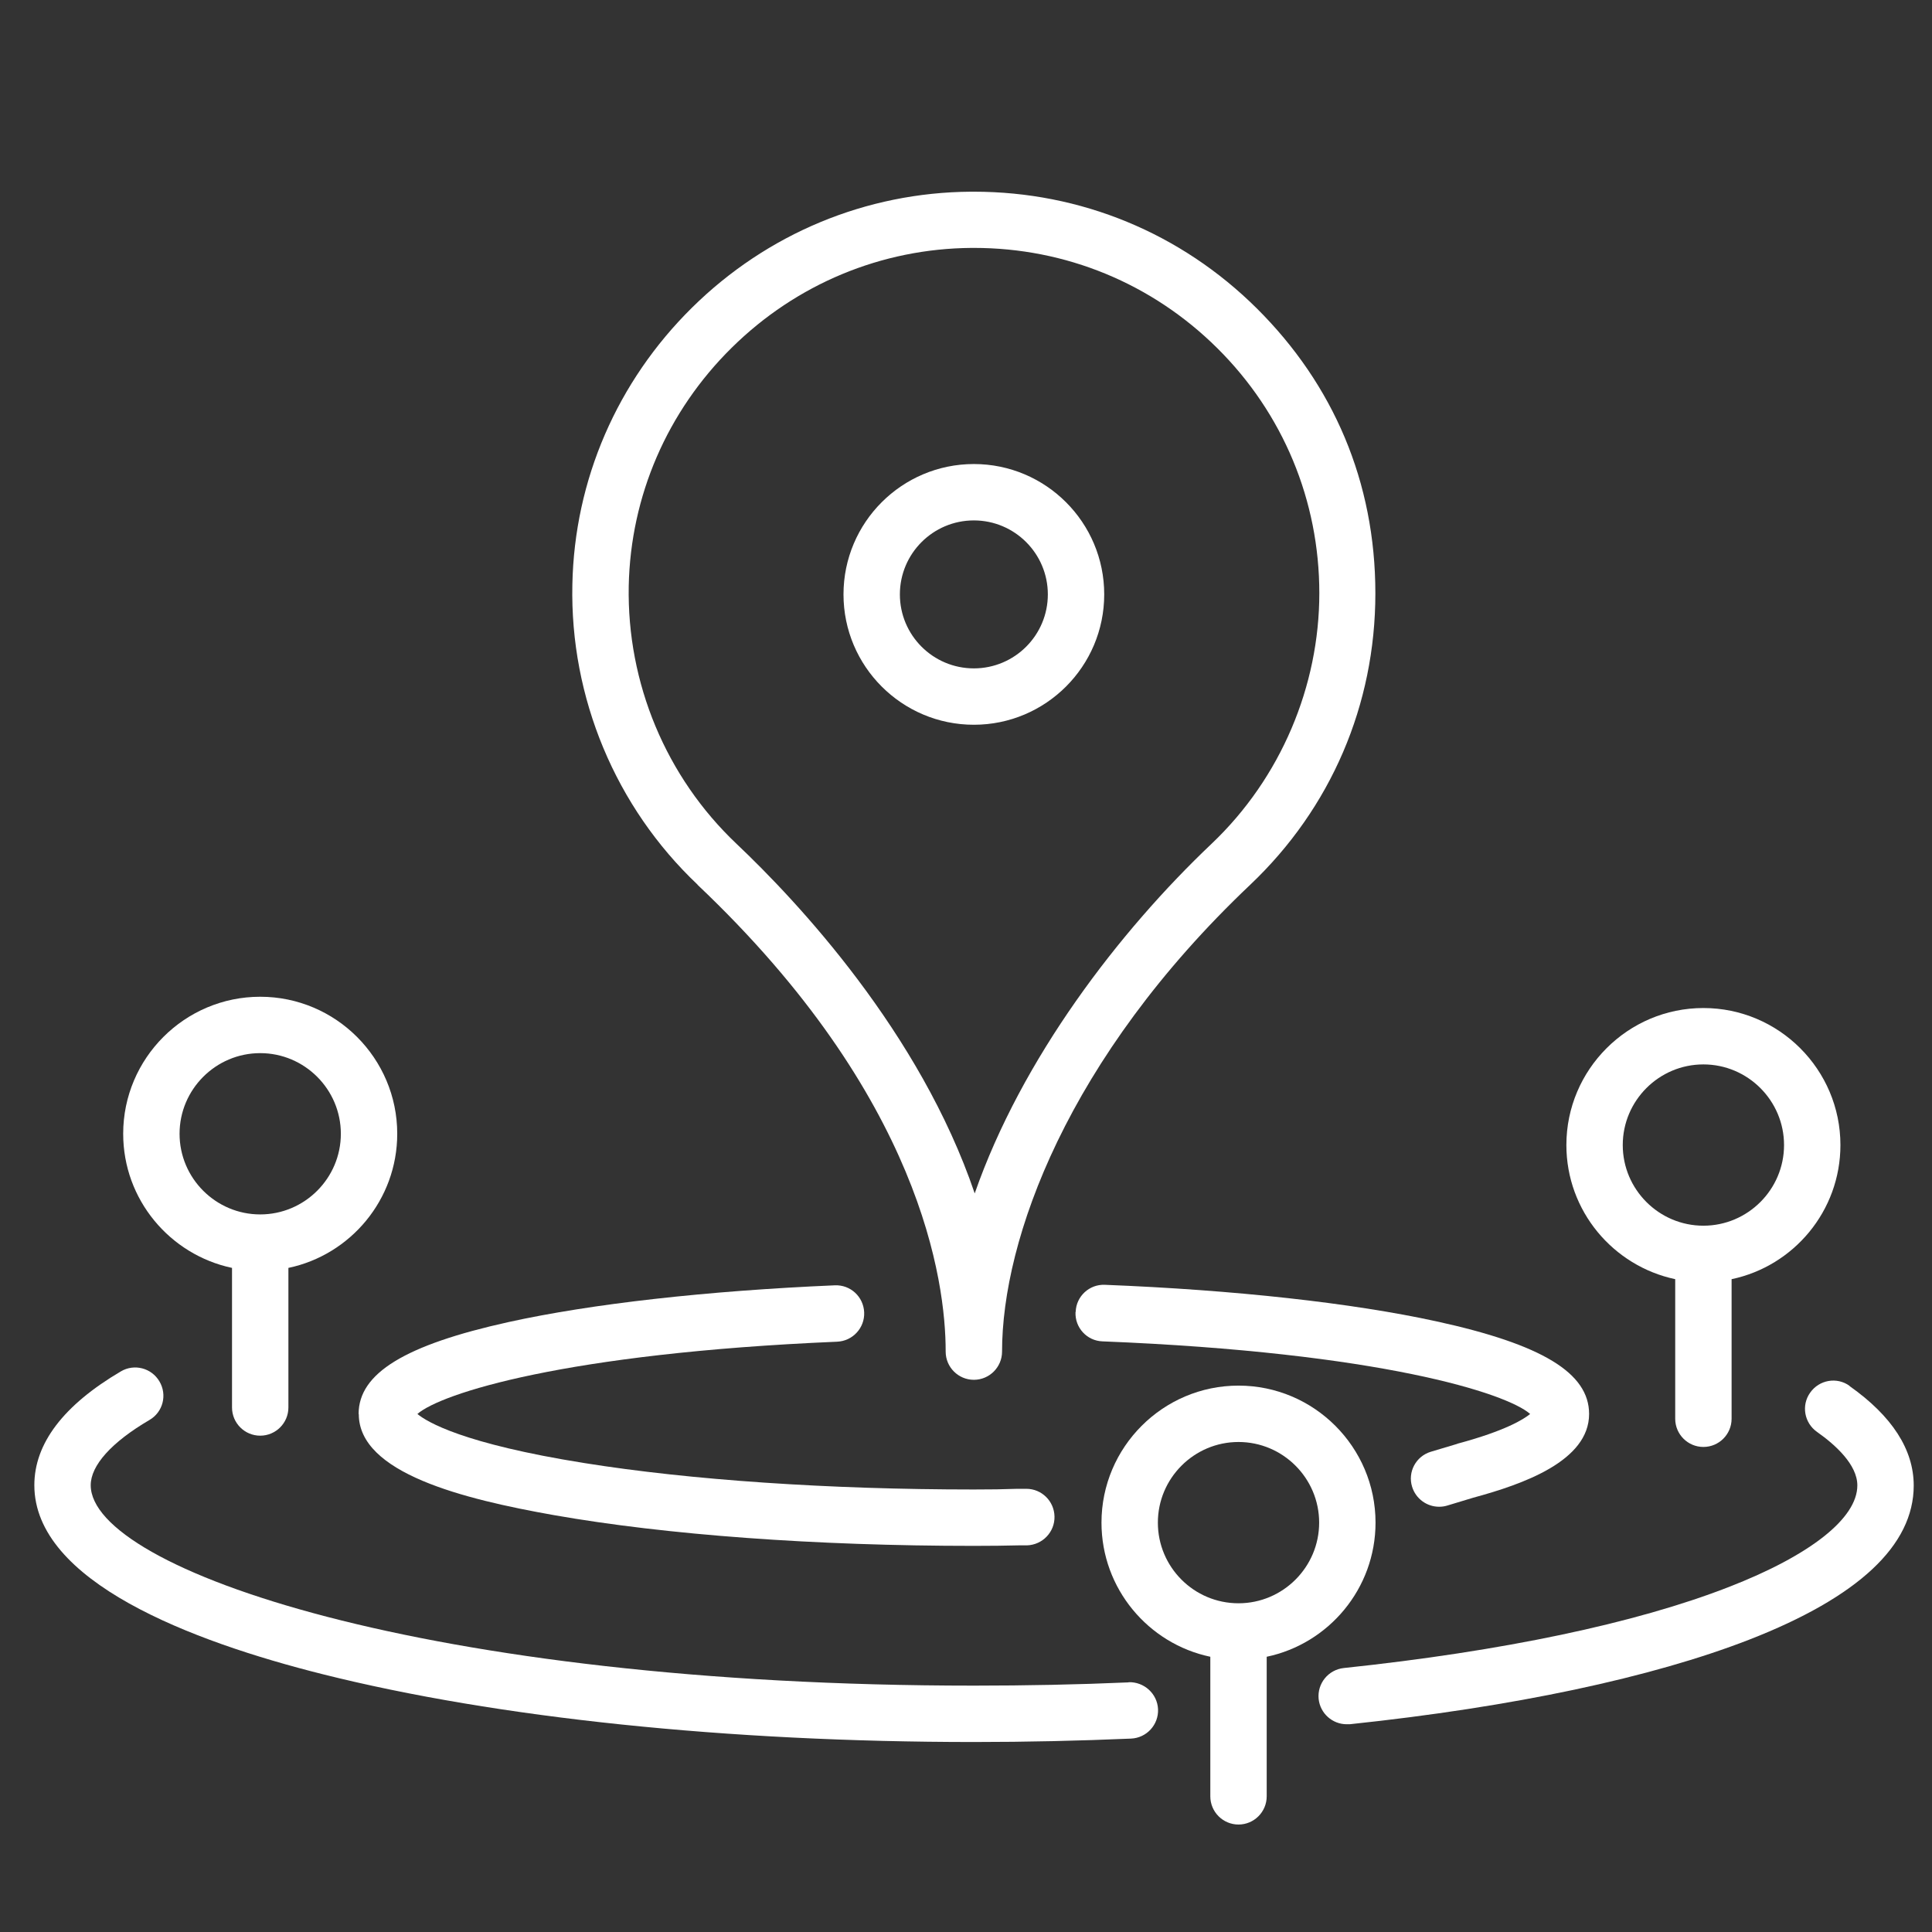
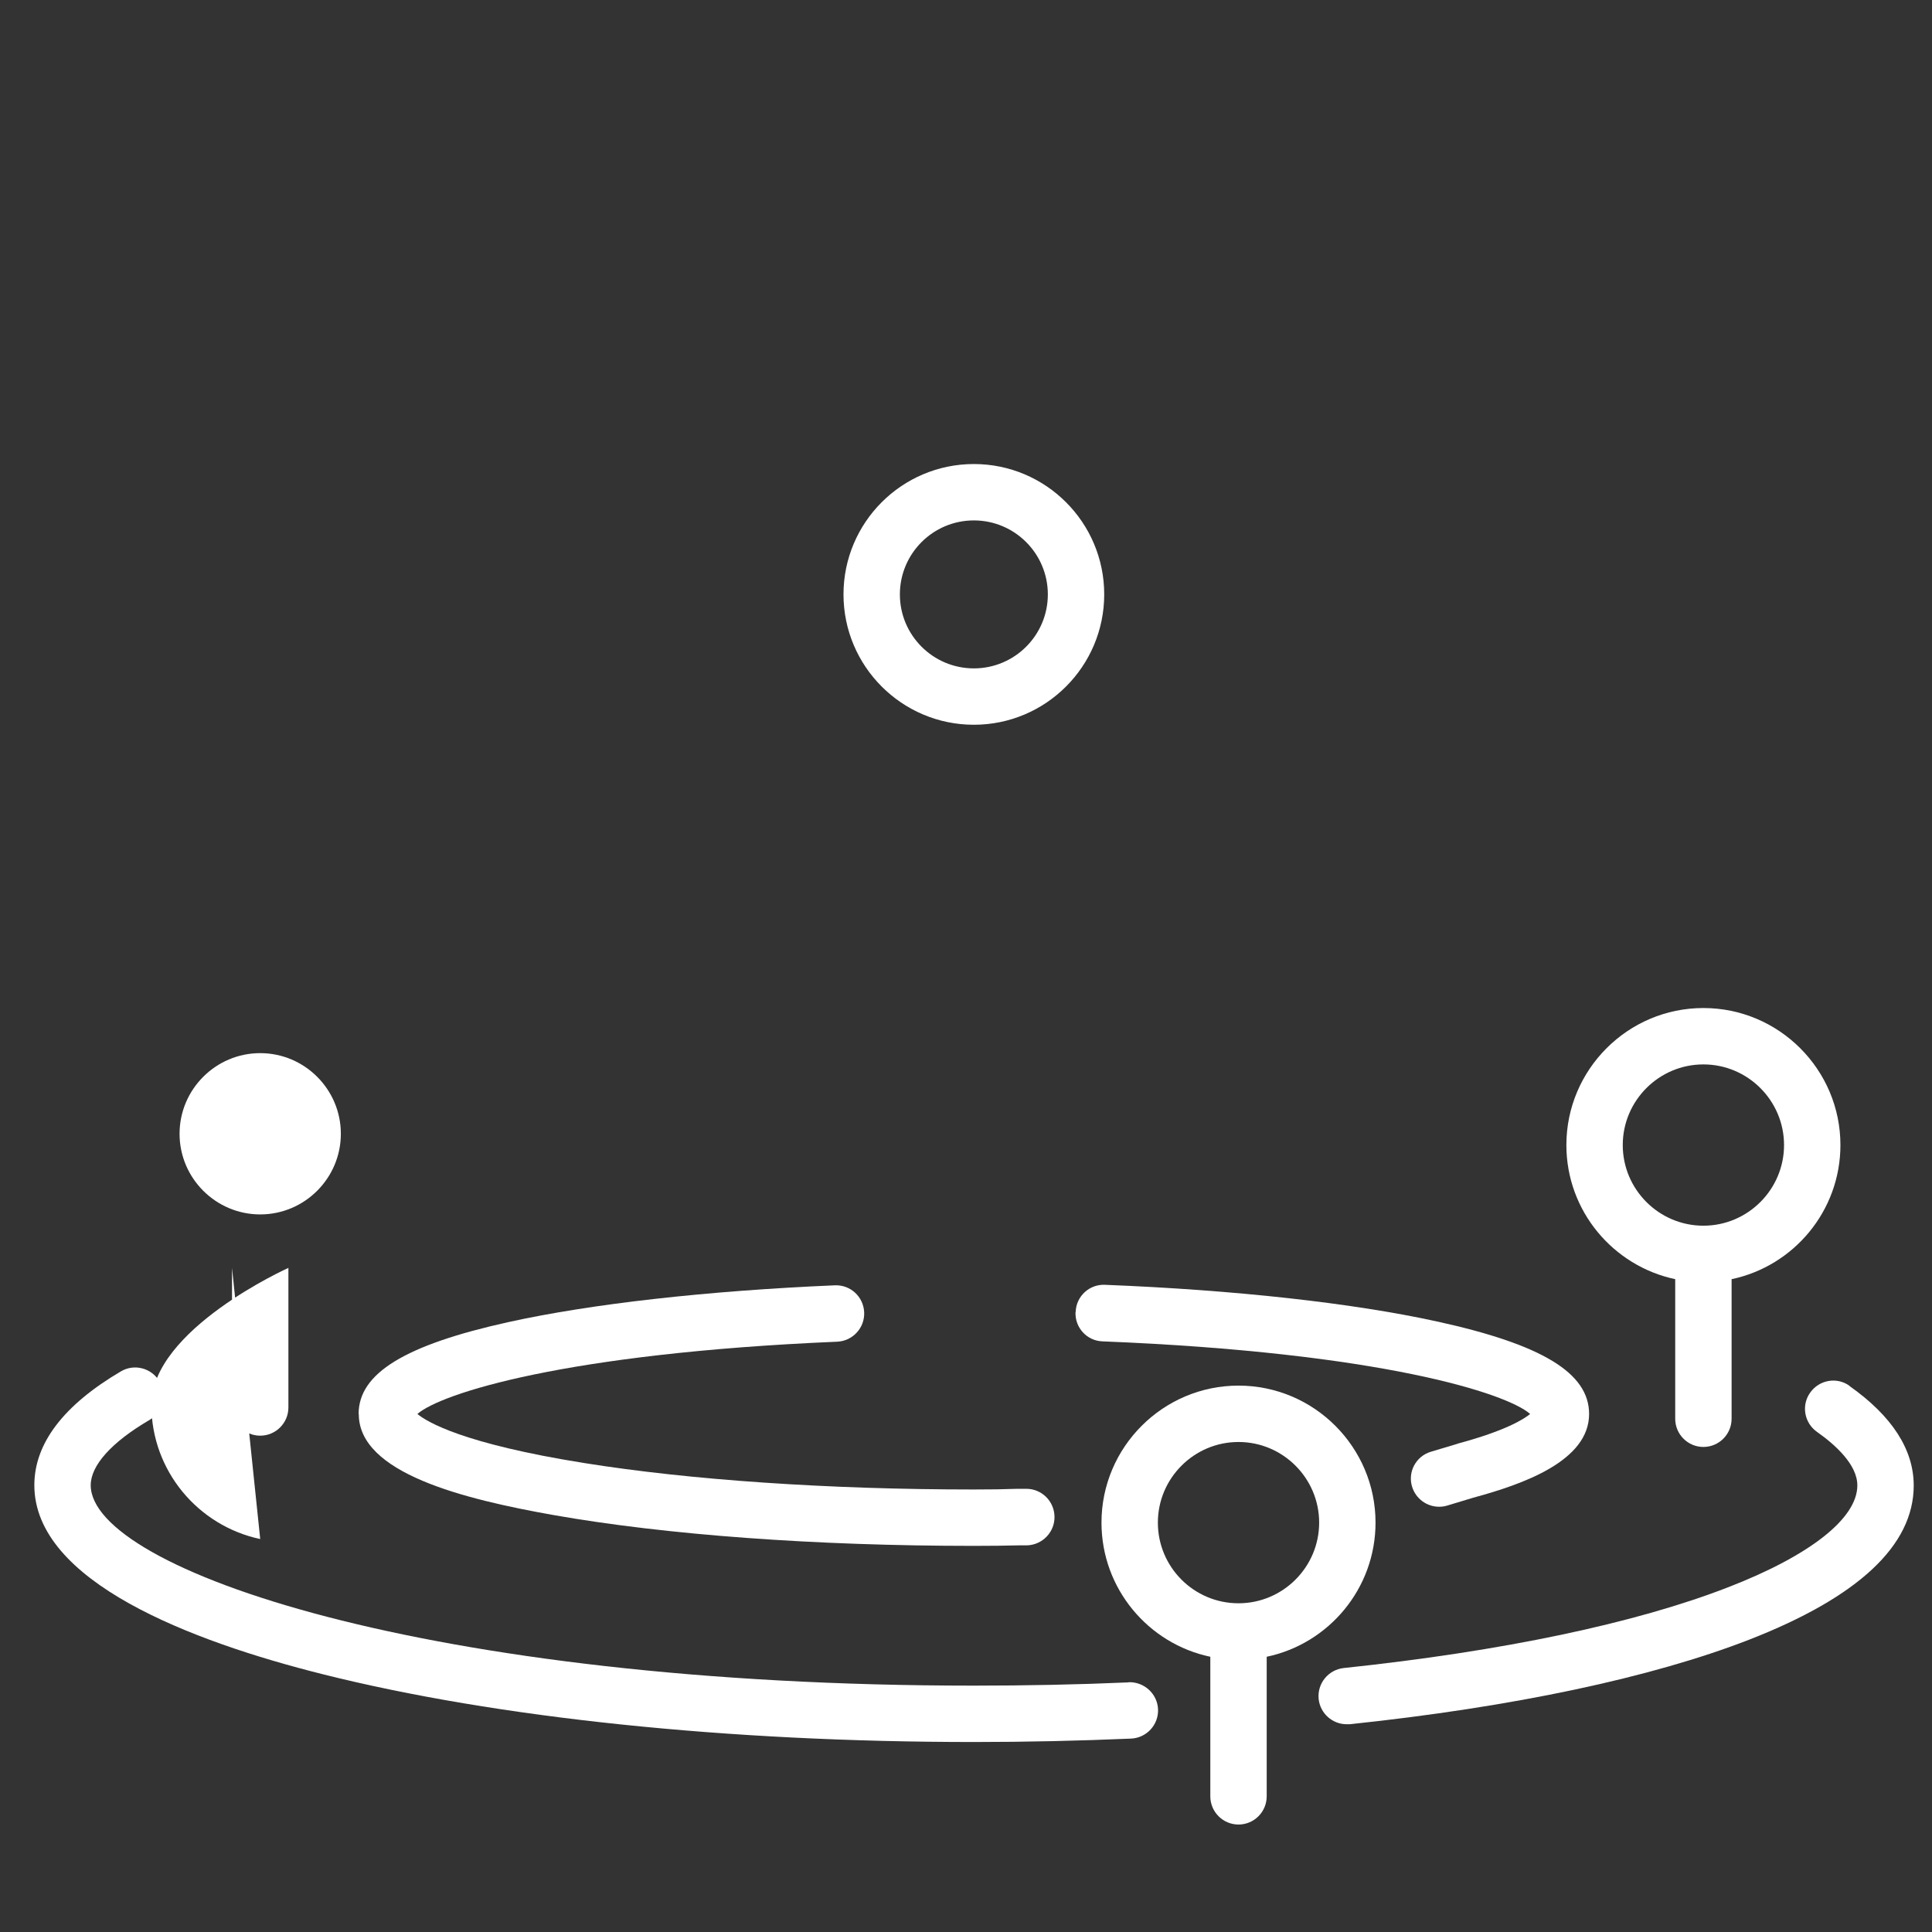
<svg xmlns="http://www.w3.org/2000/svg" id="a" viewBox="0 0 113.08 113.08">
  <rect x="0" y="0" width="113.08" height="113.08" fill="#333333" stroke="none" />
-   <path d="M40.83,51.79c13.1,12.41,14.52,23.23,14.52,27.3v.02c0,.91.74,1.65,1.65,1.65s1.65-.74,1.65-1.65c0-6.55,3.81-17.17,14.52-27.32,4.73-4.48,7.33-10.54,7.33-17.06s-2.46-12.23-6.94-16.68c-4.44-4.41-10.31-6.83-16.56-6.83-.06,0-.11,0-.17,0-6.13.04-11.93,2.45-16.32,6.78-4.39,4.33-6.89,10.09-7.01,16.22-.14,6.61,2.53,13.02,7.33,17.56ZM42.83,20.35c3.78-3.73,8.76-5.8,14.03-5.84.05,0,.1,0,.15,0,5.37,0,10.42,2.08,14.24,5.87,3.85,3.82,5.97,8.92,5.97,14.34s-2.24,10.81-6.31,14.67c-5.42,5.14-11.11,12.57-13.86,20.46-3.2-9.43-10.37-17.08-13.94-20.46-4.13-3.91-6.42-9.41-6.31-15.1.11-5.26,2.25-10.21,6.03-13.94Z" fill="#fff" />
  <path d="M21,82.77c0,3.45,6.11,4.97,11.42,5.91,6.58,1.16,15.31,1.8,24.58,1.8,1.17,0,1.66-.01,2.63-.03h.48c.91-.03,1.63-.78,1.61-1.69-.02-.9-.75-1.62-1.65-1.62-.01,0-.02,0-.04,0h-.48c-.95.03-1.42.04-2.56.04-8.47,0-16.57-.55-22.81-1.55-7.08-1.13-9.18-2.4-9.75-2.87,1.36-1.19,8.61-3.55,24.57-4.23.91-.04,1.62-.81,1.58-1.72-.04-.91-.8-1.62-1.72-1.58-7.46.32-14.24,1.08-19.09,2.15-6.07,1.34-8.78,3-8.78,5.38Z" fill="#fff" />
  <path d="M62.95,76.8c-.04.91.67,1.68,1.58,1.71,16.27.65,23.66,3.04,25.03,4.25-.38.31-1.44.98-4.22,1.73-.02,0-.03,0-.05.02l-1.54.46c-.87.26-1.37,1.18-1.1,2.05.22.71.87,1.17,1.58,1.17.16,0,.32-.02.48-.07l1.52-.46c2.92-.79,6.78-2.15,6.78-4.9,0-2.4-2.75-4.07-8.93-5.42-4.94-1.08-11.83-1.84-19.41-2.14-.91-.04-1.68.67-1.71,1.58Z" fill="#fff" />
  <path d="M57,42.42c4.21,0,7.63-3.42,7.63-7.63s-3.42-7.63-7.63-7.63-7.63,3.42-7.63,7.63,3.42,7.63,7.63,7.63ZM57,30.46c2.39,0,4.33,1.94,4.33,4.33s-1.94,4.33-4.33,4.33-4.33-1.94-4.33-4.33,1.94-4.33,4.33-4.33Z" fill="#fff" />
-   <path d="M13.58,74.21v8.17c0,.91.74,1.65,1.65,1.65s1.65-.74,1.65-1.65v-8.17c3.63-.76,6.37-3.99,6.37-7.85,0-4.42-3.6-8.02-8.02-8.02s-8.02,3.6-8.02,8.02c0,3.86,2.74,7.08,6.37,7.85ZM15.23,61.64c2.6,0,4.72,2.12,4.72,4.72s-2.12,4.72-4.72,4.72-4.72-2.12-4.72-4.72,2.12-4.72,4.72-4.72Z" fill="#fff" />
+   <path d="M13.58,74.21v8.17c0,.91.74,1.65,1.65,1.65s1.65-.74,1.65-1.65v-8.17s-8.02,3.6-8.02,8.02c0,3.86,2.74,7.08,6.37,7.85ZM15.23,61.64c2.6,0,4.72,2.12,4.72,4.72s-2.12,4.72-4.72,4.72-4.72-2.12-4.72-4.72,2.12-4.72,4.72-4.72Z" fill="#fff" />
  <path d="M80.51,89.12c0-4.42-3.6-8.02-8.02-8.02s-8.02,3.6-8.02,8.02c0,3.86,2.74,7.09,6.37,7.85v8.17c0,.91.74,1.65,1.65,1.65s1.65-.74,1.65-1.65v-8.17c3.63-.76,6.37-3.99,6.37-7.85ZM72.49,93.84c-2.61,0-4.72-2.12-4.72-4.72s2.12-4.72,4.72-4.72,4.72,2.12,4.72,4.72-2.12,4.72-4.72,4.72Z" fill="#fff" />
  <path d="M98.05,74.87v8.17c0,.91.74,1.65,1.65,1.65s1.65-.74,1.65-1.65v-8.17c3.63-.76,6.37-3.99,6.37-7.85,0-4.42-3.6-8.02-8.02-8.02s-8.02,3.6-8.02,8.02c0,3.86,2.74,7.08,6.37,7.85ZM99.7,62.3c2.6,0,4.72,2.12,4.72,4.72s-2.12,4.72-4.72,4.72-4.72-2.12-4.72-4.72,2.12-4.72,4.72-4.72Z" fill="#fff" />
  <path d="M66.05,98.47c-2.97.13-6.01.19-9.04.19-32.03,0-51.7-6.83-51.7-11.73,0-1.16,1.22-2.52,3.44-3.82.79-.46,1.05-1.47.58-2.26-.46-.78-1.47-1.05-2.26-.58-3.36,1.98-5.06,4.22-5.06,6.66,0,5.64,9.18,9.13,16.87,11.06,10.2,2.56,23.74,3.97,38.13,3.97,3.08,0,6.17-.07,9.19-.2.91-.04,1.62-.81,1.58-1.72-.04-.91-.82-1.61-1.72-1.58Z" fill="#fff" />
  <path d="M108.25,81.11c-.74-.53-1.77-.35-2.3.4-.53.74-.35,1.77.4,2.3,1.08.76,2.36,1.92,2.36,3.13,0,1.92-2.74,4.09-7.53,5.95-5.44,2.12-13.24,3.76-22.53,4.74-.91.1-1.56.91-1.47,1.81.09.85.81,1.48,1.64,1.48.06,0,.12,0,.18,0,9.58-1.01,17.67-2.73,23.38-4.95,6.39-2.49,9.63-5.52,9.63-9.02,0-2.1-1.26-4.06-3.75-5.82Z" fill="#fff" />
</svg>